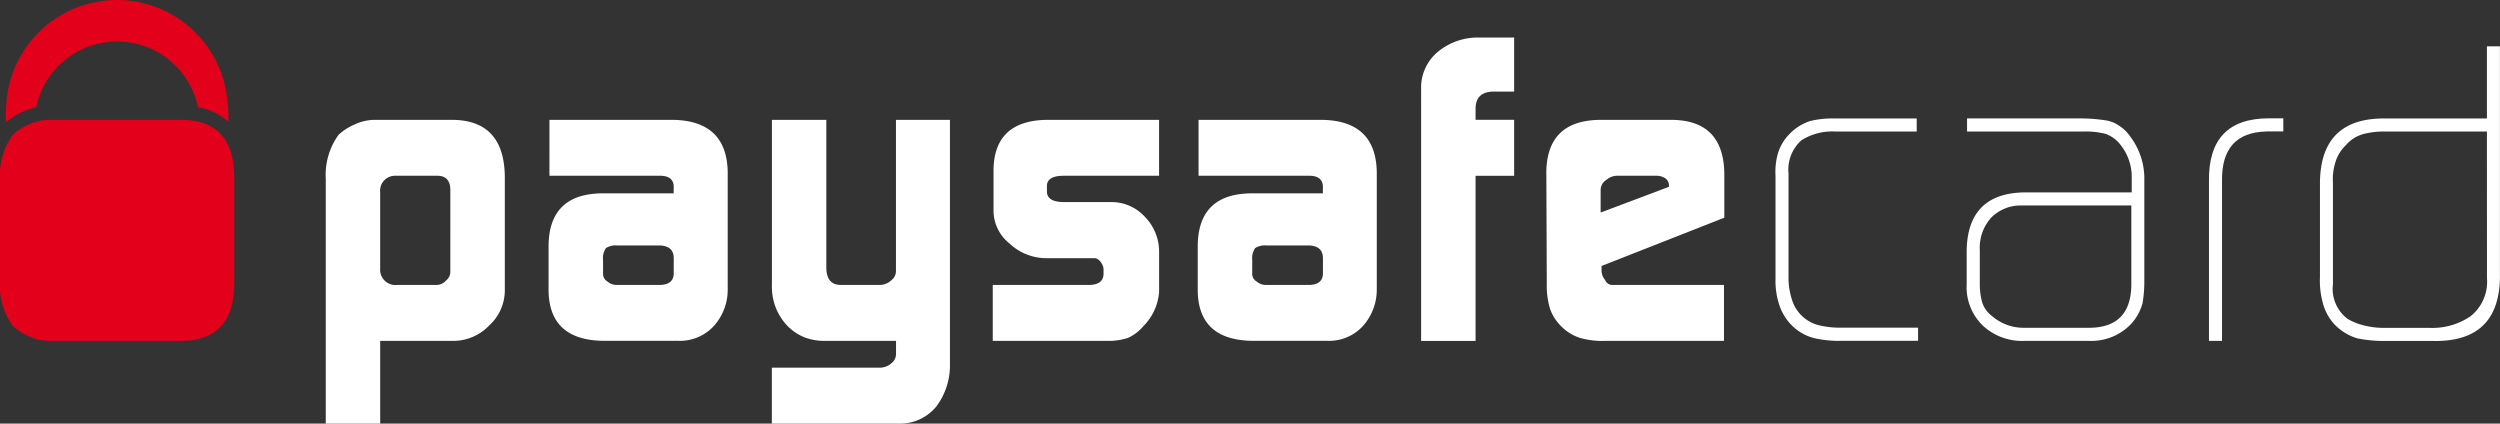
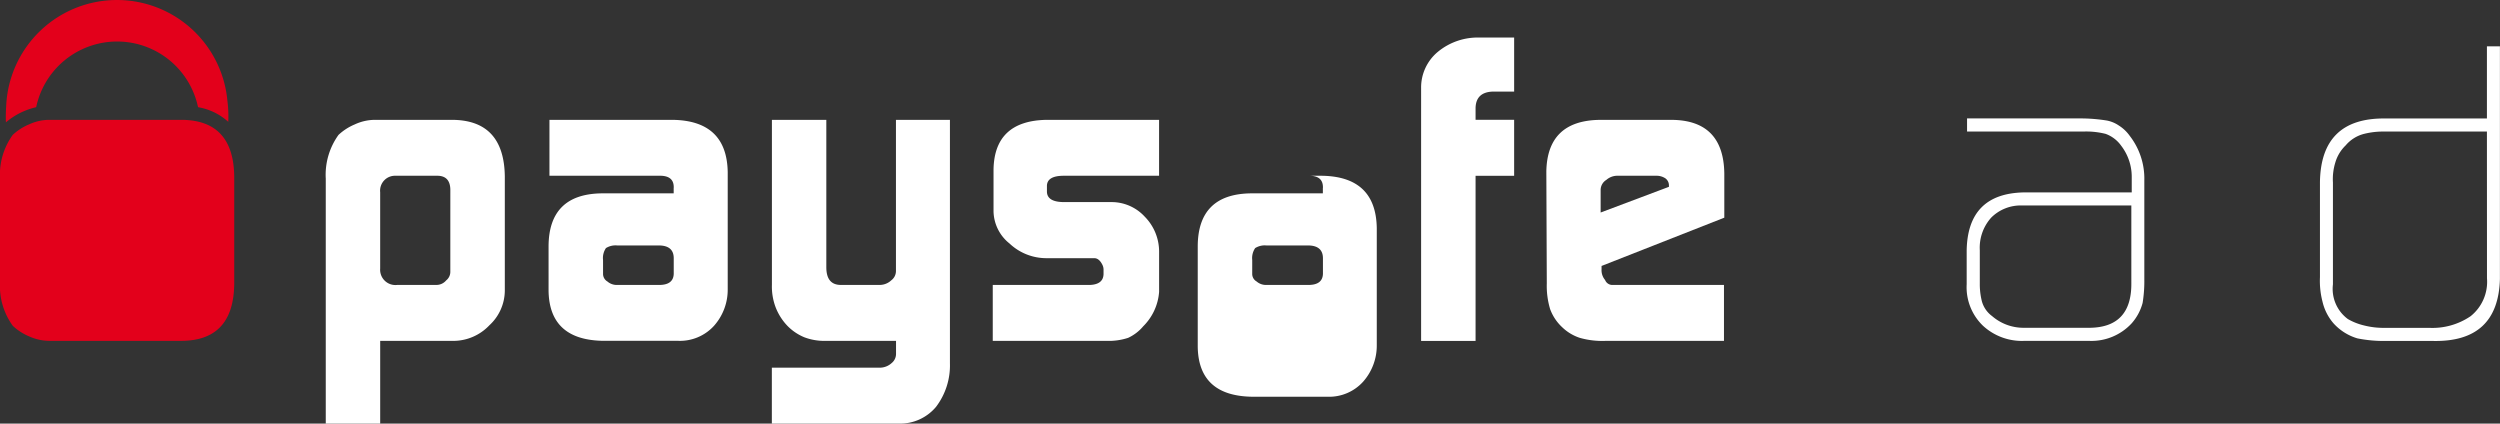
<svg xmlns="http://www.w3.org/2000/svg" id="Paysafecard_logo" width="158.098" height="26.79" viewBox="0 0 158.098 26.79">
  <rect x="0" y="0" width="158.098" height="26.79" fill="#333333" stroke="none" />
  <path id="path2491" d="M145.273,58.114q-.027-.823-.778-.85h-2.681a.943.943,0,0,0-.978,1.042v4.822a.968.968,0,0,0,1.082,1.04h2.457a.807.807,0,0,0,.636-.288.691.691,0,0,0,.261-.564Zm-7.879-.685a4.31,4.31,0,0,1,.808-2.75,3.46,3.46,0,0,1,1.03-.664,3.055,3.055,0,0,1,1.256-.287h4.921q3.256.028,3.309,3.564V64.55a3,3,0,0,1-.978,2.172,3.145,3.145,0,0,1-2.25.984h-4.653v5.233h-3.442V57.43" transform="translate(-116.794 -46.149)" fill="#fff" />
  <path id="path2493" d="M231.168,63.468a.553.553,0,0,0,.275.482.9.9,0,0,0,.625.219h2.644c.6,0,.908-.232.925-.7v-.987c0-.539-.315-.811-.951-.811h-2.619a1.164,1.164,0,0,0-.716.166,1.122,1.122,0,0,0-.184.755Zm4.469-5.439c.018-.529-.291-.782-.926-.765h-6.933V53.728h7.806q3.411.056,3.467,3.3v7.4a3.432,3.432,0,0,1-.862,2.32,2.911,2.911,0,0,1-2.249.955h-4.718q-3.445-.029-3.5-3.153V61.7q.026-3.267,3.333-3.323h4.579v-.346" transform="translate(-193.031 -46.149)" fill="#fff" />
  <path id="path2495" d="M325.115,69.4a1.114,1.114,0,0,0,.7-.291.741.741,0,0,0,.277-.566v-.839h-4.407a3.575,3.575,0,0,1-1.377-.22,3.177,3.177,0,0,1-1.087-.732,3.539,3.539,0,0,1-.742-1.169,3.689,3.689,0,0,1-.236-1.416V53.728h3.441v9.32c0,.747.305,1.12.923,1.12h2.43a1.071,1.071,0,0,0,.75-.288.733.733,0,0,0,.3-.586V53.728h3.414v15.4a4.331,4.331,0,0,1-.875,2.745,2.959,2.959,0,0,1-2.352,1.064h-8.035V69.4h6.87" transform="translate(-269.428 -46.149)" fill="#fff" />
  <path id="path2497" d="M407.752,64.169h6.134c.561-.02.853-.244.87-.675v-.318a.7.7,0,0,0-.082-.3q-.205-.4-.505-.4h-3.041a3.393,3.393,0,0,1-2.319-.929,2.664,2.664,0,0,1-1.01-2.036V56.87q.053-3.086,3.355-3.142h7.114v3.536H412.24c-.707,0-1.064.217-1.064.65v.342q0,.673,1.09.673H415.3a2.847,2.847,0,0,1,2.07.931,3.142,3.142,0,0,1,.9,2.169v2.58a3.423,3.423,0,0,1-1,2.17,2.774,2.774,0,0,1-.958.735,3.928,3.928,0,0,1-1.362.191h-7.2V64.169" transform="translate(-344.969 -46.149)" fill="#fff" />
-   <path id="path2499" d="M494.293,63.468a.549.549,0,0,0,.279.482.9.9,0,0,0,.621.219h2.649c.6,0,.906-.232.924-.7v-.987c0-.539-.319-.811-.952-.811h-2.62a1.154,1.154,0,0,0-.713.166,1.12,1.12,0,0,0-.187.755Zm4.472-5.439c.015-.529-.293-.782-.929-.765H490.9V53.728h7.808q3.407.056,3.462,3.3v7.4a3.443,3.443,0,0,1-.86,2.32,2.9,2.9,0,0,1-2.247.955h-4.723q-3.443-.029-3.492-3.153V61.7q.023-3.267,3.332-3.323h4.581v-.346" transform="translate(-415.104 -46.149)" fill="#fff" />
+   <path id="path2499" d="M494.293,63.468a.549.549,0,0,0,.279.482.9.9,0,0,0,.621.219h2.649c.6,0,.906-.232.924-.7v-.987c0-.539-.319-.811-.952-.811h-2.62a1.154,1.154,0,0,0-.713.166,1.12,1.12,0,0,0-.187.755Zm4.472-5.439c.015-.529-.293-.782-.929-.765H490.9h7.808q3.407.056,3.462,3.3v7.4a3.443,3.443,0,0,1-.86,2.32,2.9,2.9,0,0,1-2.247.955h-4.723q-3.443-.029-3.492-3.153V61.7q.023-3.267,3.332-3.323h4.581v-.346" transform="translate(-415.104 -46.149)" fill="#fff" />
  <path id="path2501" d="M581.351,23.587a2.926,2.926,0,0,1,1.062-2.3,3.962,3.962,0,0,1,2.635-.9h2.186v3.416H585.91c-.727.017-1.1.365-1.115,1.038v.749h2.439v3.54h-2.439V39.571h-3.444V23.587" transform="translate(-491.481 -18.012)" fill="#fff" />
  <path id="path2503" d="M639.868,57.963v-.082a.55.55,0,0,0-.221-.451,1.009,1.009,0,0,0-.592-.166h-2.4a1.056,1.056,0,0,0-.747.263.748.748,0,0,0-.359.642v1.42Zm-4.261,5v.221a.956.956,0,0,0,.223.671.493.493,0,0,0,.447.315h7.072v3.537H635.83a5.192,5.192,0,0,1-1.6-.193,2.9,2.9,0,0,1-1.108-.667,2.949,2.949,0,0,1-.766-1.147,5.1,5.1,0,0,1-.212-1.628l-.029-7.078q.057-3.208,3.35-3.264h4.641q3.215.056,3.264,3.385v2.8l-7.764,3.053" transform="translate(-534.326 -46.149)" fill="#fff" />
-   <path id="path2505" d="M729.021,67.212a7.165,7.165,0,0,1-1.429-.136,3.047,3.047,0,0,1-1.363-.637,3.283,3.283,0,0,1-.978-1.382,4.805,4.805,0,0,1-.281-1.708v-6.6a4.3,4.3,0,0,1,.161-1.42,2.963,2.963,0,0,1,.727-1.2,3.161,3.161,0,0,1,1.3-.82,6.048,6.048,0,0,1,1.472-.164H733.9v.827H728.75a3.627,3.627,0,0,0-2.148.561,2.493,2.493,0,0,0-.808,2.1v6.6a4.368,4.368,0,0,0,.212,1.353,2.379,2.379,0,0,0,1.844,1.668,5.664,5.664,0,0,0,1.218.123h4.918v.828h-4.965" transform="translate(-612.689 -45.655)" fill="#fff" />
  <path id="path2507" d="M812.889,58.649h-6.917a2.636,2.636,0,0,0-1.944.768,2.842,2.842,0,0,0-.722,2.061v2.107a4.424,4.424,0,0,0,.13,1.118,1.73,1.73,0,0,0,.647.941,3.033,3.033,0,0,0,1.982.74h4.191c1.752-.019,2.633-.941,2.633-2.773Zm.822,4.756a8.576,8.576,0,0,1-.109,1.408,3.18,3.18,0,0,1-.688,1.285,3.466,3.466,0,0,1-2.687,1.114h-4.112a3.631,3.631,0,0,1-2.606-.955,3.377,3.377,0,0,1-1.033-2.62V61.509q.052-3.6,3.586-3.686h6.852v-.931a3.227,3.227,0,0,0-.664-2.017,2.078,2.078,0,0,0-.99-.755,5.078,5.078,0,0,0-1.285-.149H802.5v-.827h7.086a10.6,10.6,0,0,1,1.764.135,2.038,2.038,0,0,1,.749.314,2.427,2.427,0,0,1,.679.64,4.4,4.4,0,0,1,.932,2.83V63.4" transform="translate(-678.105 -45.655)" fill="#fff" />
-   <path id="path2509" d="M904.3,53.97q-2.877.053-2.828,3.142v10.1h-.824v-10.1q-.058-3.975,3.785-3.973h.916v.827H904.3" transform="translate(-760.954 -45.655)" fill="#fff" />
  <path id="path2511" d="M956.2,29.321h-6.521a4.979,4.979,0,0,0-1.27.152,2.242,2.242,0,0,0-1.14.722,2.448,2.448,0,0,0-.651,1.066,3.586,3.586,0,0,0-.156,1.285v6.439a2.37,2.37,0,0,0,.939,2.19,3.743,3.743,0,0,0,1.033.409,4.937,4.937,0,0,0,1.272.151h2.851A4.283,4.283,0,0,0,955.166,41a2.783,2.783,0,0,0,1.038-2.4Zm.822,9.327q-.11,4-4.23,3.916H949.74a8.444,8.444,0,0,1-1.733-.164,3.288,3.288,0,0,1-1.513-.956,3.187,3.187,0,0,1-.692-1.367,5.2,5.2,0,0,1-.161-1.544V32.525q.053-4.059,4.092-4.031H956.2V23.932h.822V38.648" transform="translate(-798.929 -21.002)" fill="#fff" />
  <path id="path2513" d="M8.841,12.2a4.221,4.221,0,0,1,.811-.27,5.23,5.23,0,0,1,10.236,0,3.771,3.771,0,0,1,1.911.925,7.51,7.51,0,0,0-.052-1.307,7.013,7.013,0,0,0-13.993.331,9.967,9.967,0,0,0-.017,1.011,4.45,4.45,0,0,1,1.1-.691" transform="translate(-7.364 -5.151)" fill="#e3001b" />
  <path id="path2515" d="M16.872,53.728H8.464a3.059,3.059,0,0,0-1.256.287,3.467,3.467,0,0,0-1.032.664,4.316,4.316,0,0,0-.807,2.75V64a4.3,4.3,0,0,0,.807,2.749,3.427,3.427,0,0,0,1.032.67,3.123,3.123,0,0,0,1.256.285h8.407q3.257-.029,3.311-3.566V57.292q-.052-3.537-3.311-3.564" transform="translate(-5.37 -46.149)" fill="#e3001b" />
</svg>